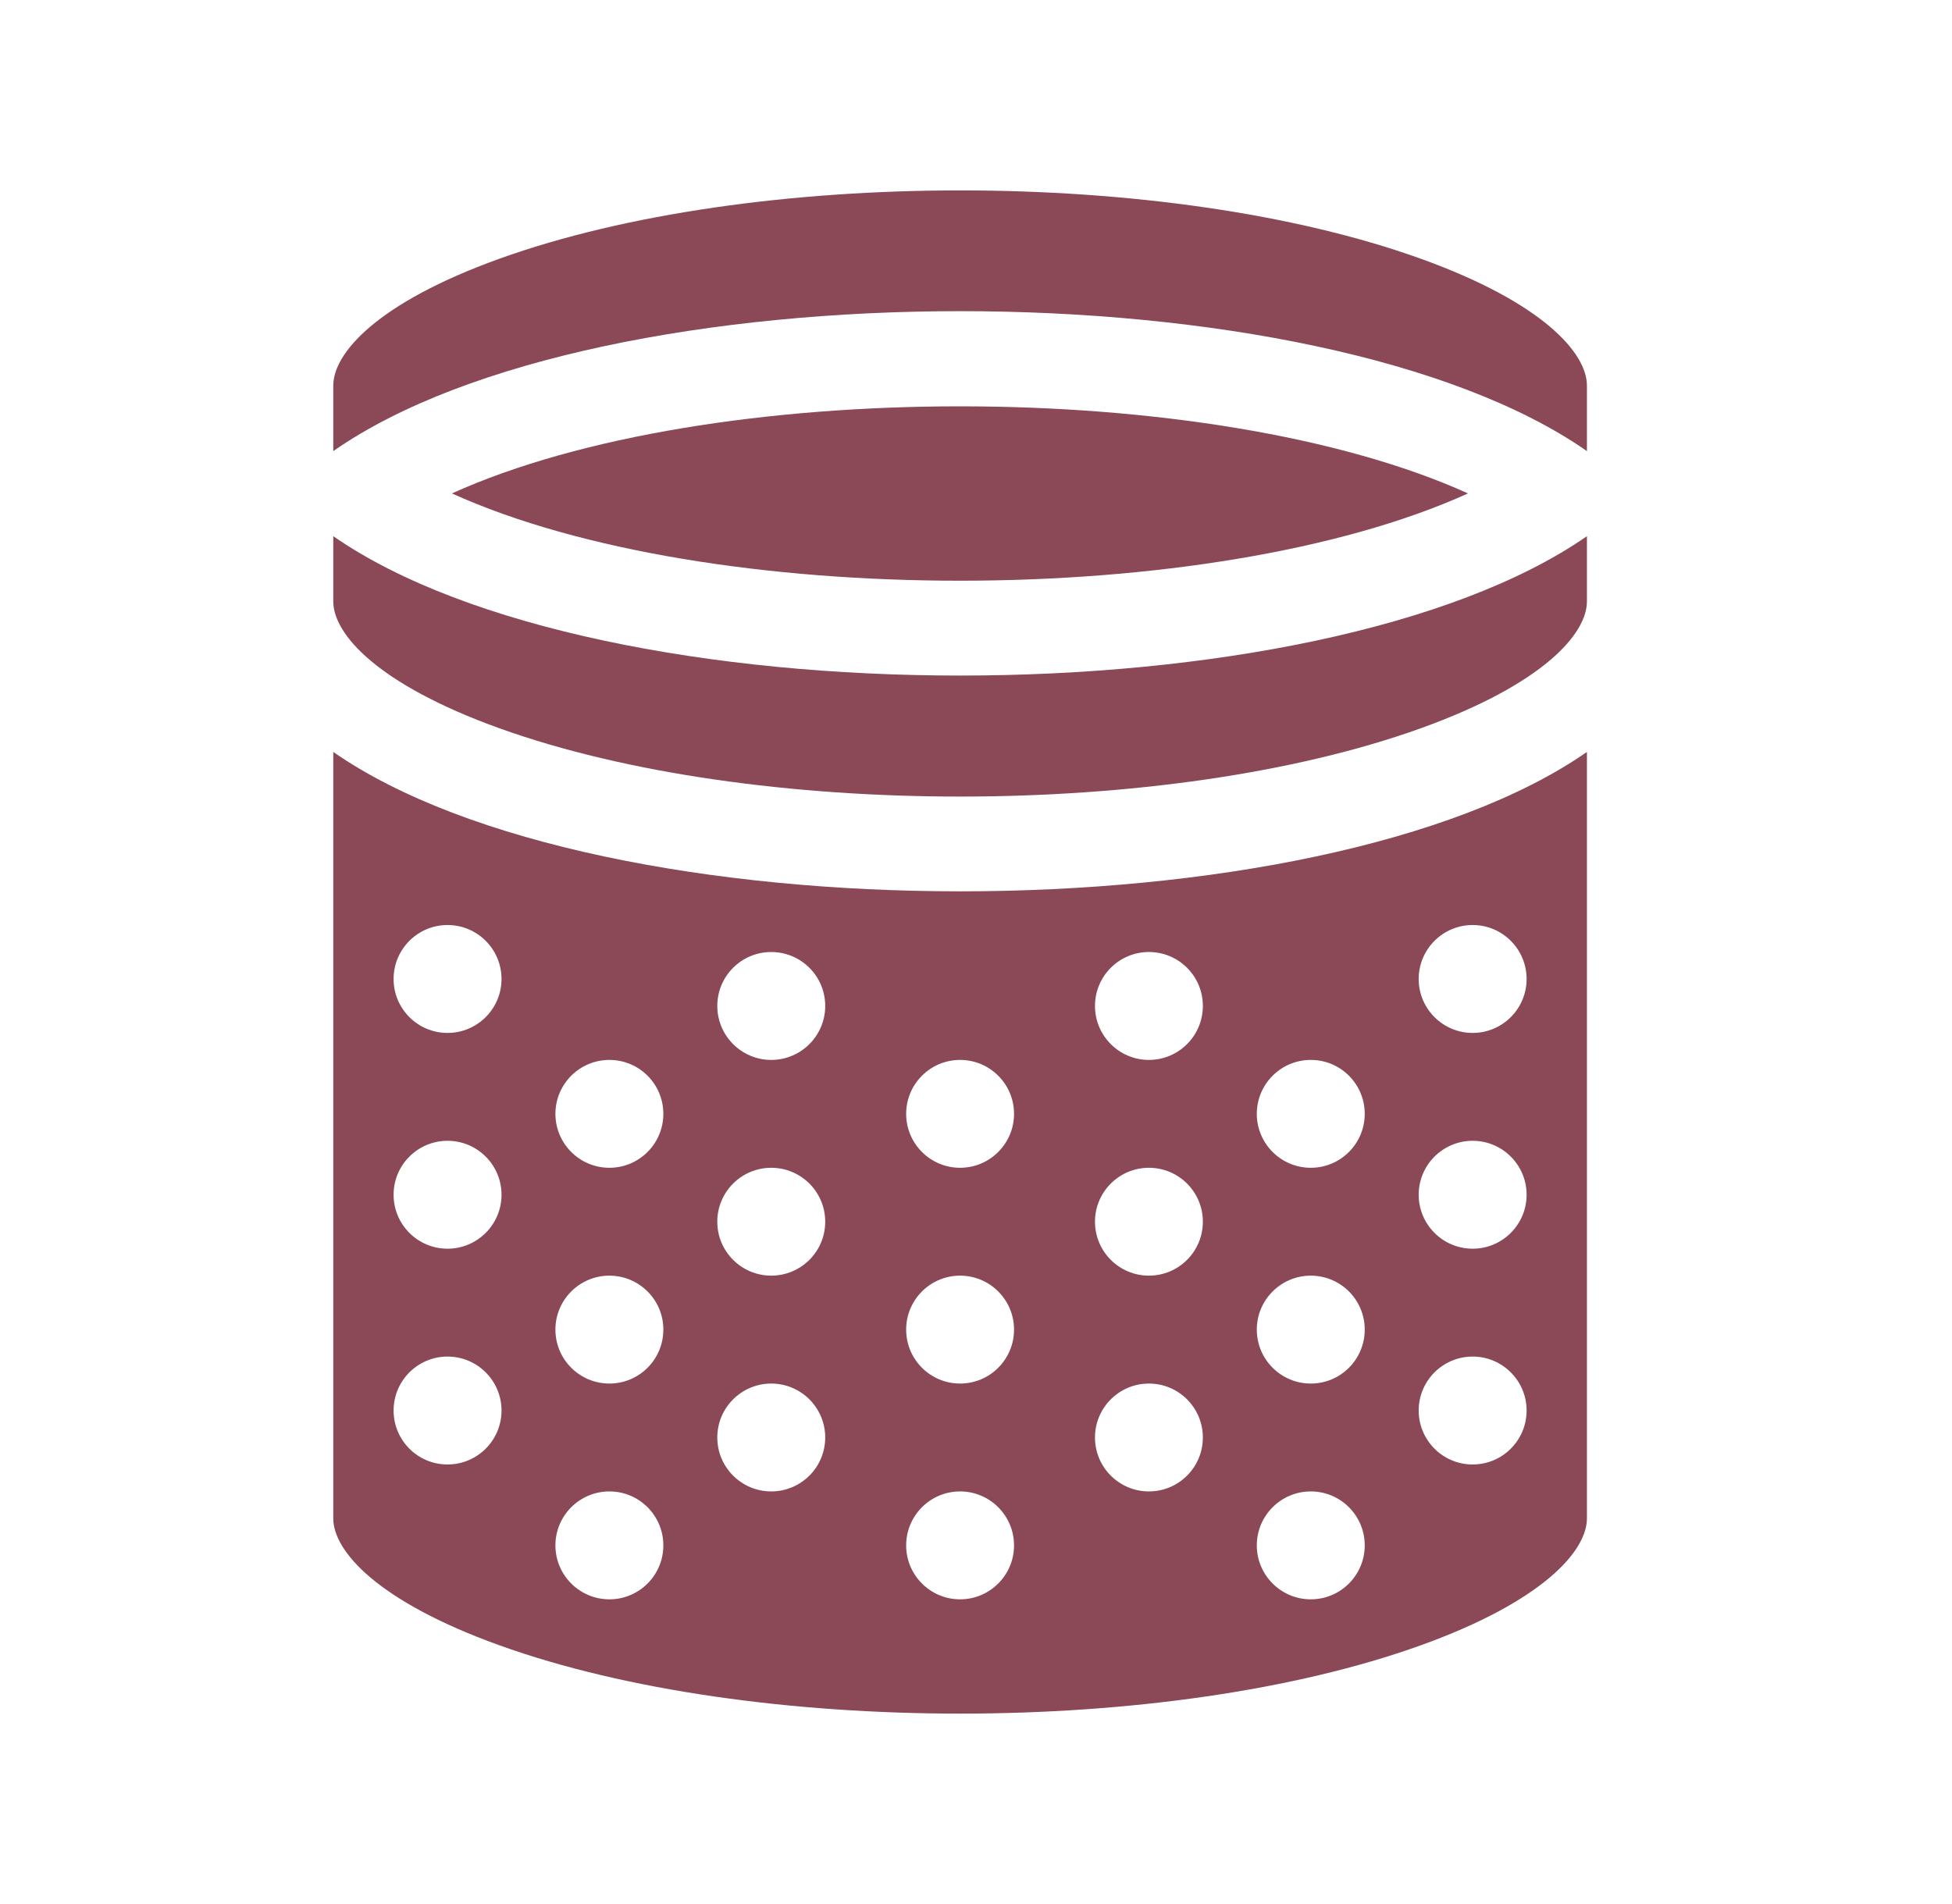
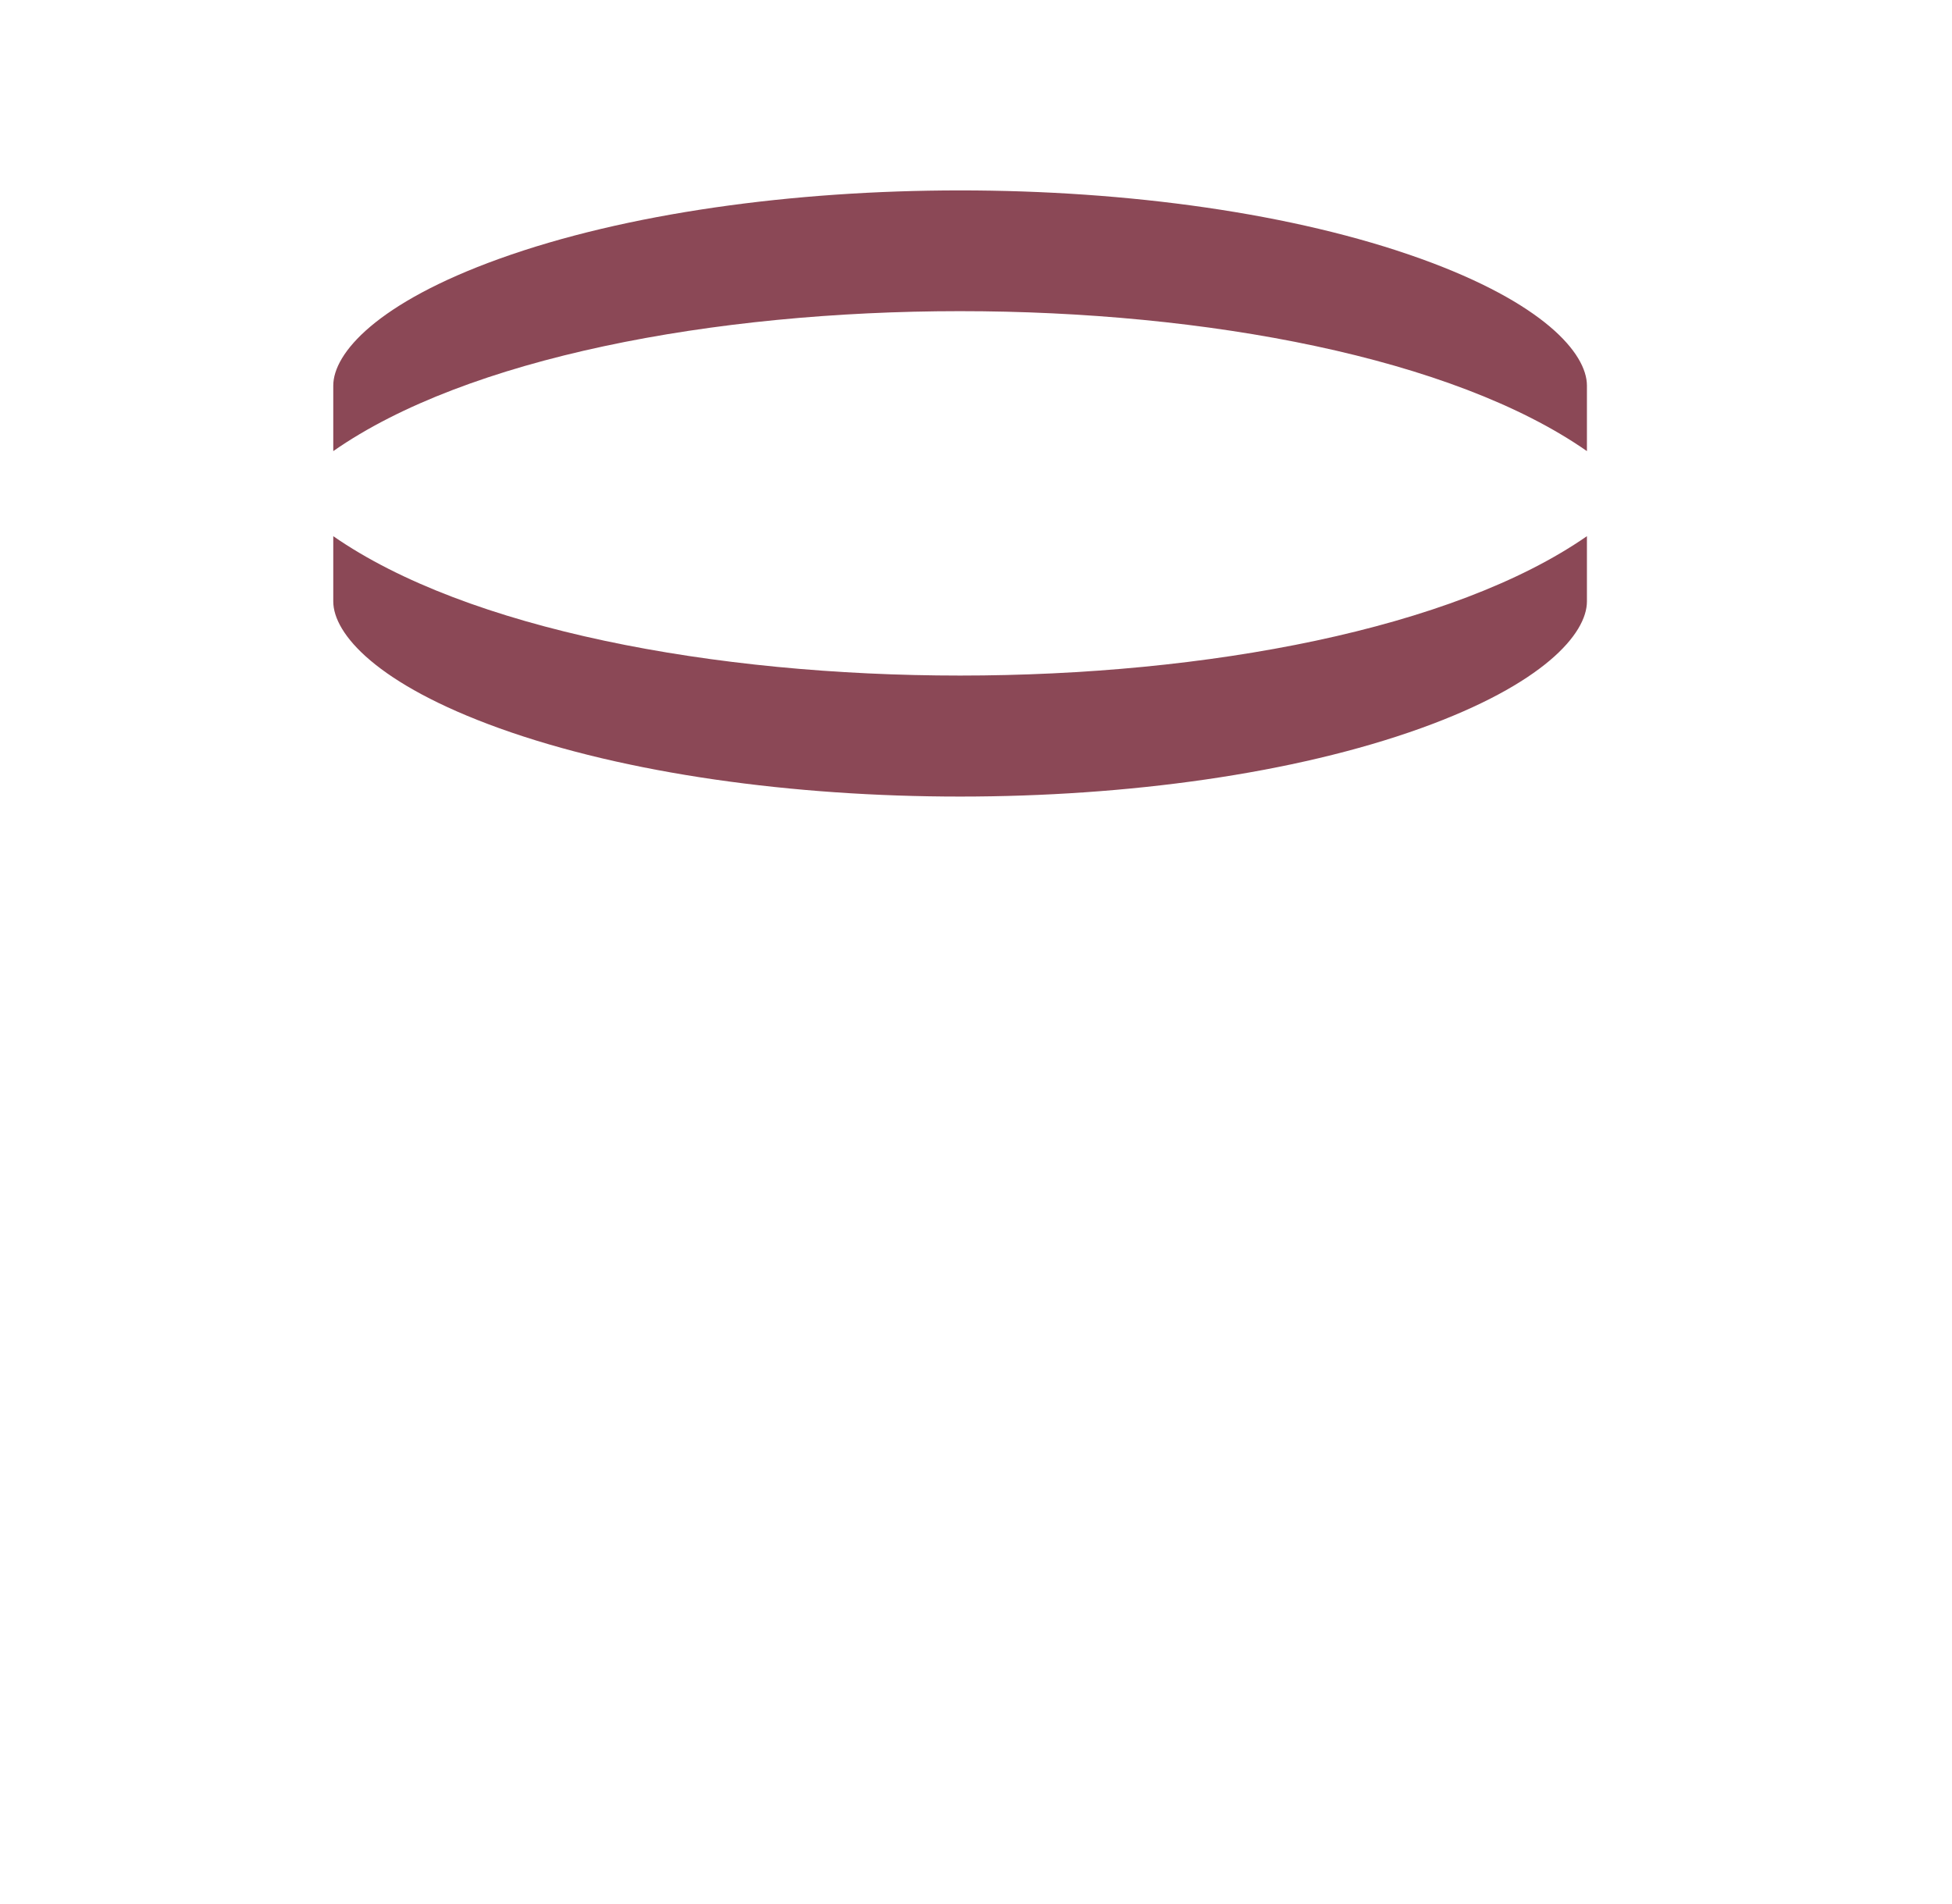
<svg xmlns="http://www.w3.org/2000/svg" fill="none" viewBox="0 0 41 40" height="40" width="41">
  <path fill="#8B4856" d="M29.844 5.436C24.526 3.521 15.806 3.522 10.488 5.436C7.916 6.362 7 7.42 7 8.101V9.477C12.601 5.562 27.709 5.552 33.332 9.477V8.101C33.332 7.42 32.415 6.362 29.844 5.436Z" />
-   <path fill="#8B4856" d="M30.834 10.366C25.446 7.928 14.886 7.925 9.492 10.366C14.894 12.814 25.445 12.808 30.834 10.366Z" />
  <path fill="#8B4856" d="M7 11.264V12.634C7 13.316 7.916 14.373 10.488 15.299C15.806 17.213 24.526 17.213 29.844 15.299C32.415 14.373 33.332 13.316 33.332 12.634V11.264C27.713 15.167 12.623 15.17 7 11.264Z" />
-   <path fill="#8B4856" d="M7 15.797V31.899C7 32.58 7.916 33.638 10.488 34.564C15.804 36.478 24.526 36.479 29.844 34.564C32.415 33.638 33.332 32.58 33.332 31.899V15.797C27.716 19.703 12.611 19.7 7 15.797ZM9.4 30.766C8.774 30.766 8.267 30.259 8.267 29.632C8.267 29.007 8.774 28.499 9.4 28.499C10.026 28.499 10.534 29.007 10.534 29.632C10.534 30.259 10.026 30.766 9.4 30.766ZM9.4 26.233C8.774 26.233 8.267 25.725 8.267 25.099C8.267 24.474 8.774 23.966 9.4 23.966C10.026 23.966 10.534 24.474 10.534 25.099C10.534 25.725 10.026 26.233 9.4 26.233ZM9.4 21.7C8.774 21.7 8.267 21.192 8.267 20.567C8.267 19.941 8.774 19.433 9.4 19.433C10.026 19.433 10.534 19.941 10.534 20.567C10.534 21.192 10.026 21.7 9.4 21.7ZM12.8 33.599C12.174 33.599 11.666 33.091 11.666 32.466C11.666 31.84 12.174 31.332 12.8 31.332C13.426 31.332 13.933 31.84 13.933 32.466C13.933 33.091 13.426 33.599 12.8 33.599ZM12.8 29.066C12.174 29.066 11.666 28.559 11.666 27.932C11.666 27.307 12.174 26.799 12.8 26.799C13.426 26.799 13.933 27.307 13.933 27.932C13.933 28.559 13.426 29.066 12.8 29.066ZM12.8 24.533C12.174 24.533 11.666 24.025 11.666 23.4C11.666 22.774 12.174 22.267 12.8 22.267C13.426 22.267 13.933 22.774 13.933 23.4C13.933 24.025 13.426 24.533 12.8 24.533ZM16.199 31.332C15.574 31.332 15.066 30.825 15.066 30.199C15.066 29.574 15.574 29.066 16.199 29.066C16.825 29.066 17.333 29.574 17.333 30.199C17.333 30.825 16.825 31.332 16.199 31.332ZM16.199 26.799C15.574 26.799 15.066 26.292 15.066 25.666C15.066 25.04 15.574 24.533 16.199 24.533C16.825 24.533 17.333 25.04 17.333 25.666C17.333 26.292 16.825 26.799 16.199 26.799ZM16.199 22.267C15.574 22.267 15.066 21.759 15.066 21.133C15.066 20.507 15.574 20 16.199 20C16.825 20 17.333 20.507 17.333 21.133C17.333 21.759 16.825 22.267 16.199 22.267ZM20.166 33.599C19.54 33.599 19.033 33.091 19.033 32.466C19.033 31.84 19.54 31.332 20.166 31.332C20.791 31.332 21.299 31.84 21.299 32.466C21.299 33.091 20.791 33.599 20.166 33.599ZM20.166 29.066C19.54 29.066 19.033 28.559 19.033 27.932C19.033 27.307 19.54 26.799 20.166 26.799C20.791 26.799 21.299 27.307 21.299 27.932C21.299 28.559 20.791 29.066 20.166 29.066ZM20.166 24.533C19.54 24.533 19.033 24.025 19.033 23.4C19.033 22.774 19.54 22.267 20.166 22.267C20.791 22.267 21.299 22.774 21.299 23.4C21.299 24.025 20.791 24.533 20.166 24.533ZM24.132 31.332C23.506 31.332 22.999 30.825 22.999 30.199C22.999 29.574 23.506 29.066 24.132 29.066C24.758 29.066 25.265 29.574 25.265 30.199C25.265 30.825 24.758 31.332 24.132 31.332ZM24.132 26.799C23.506 26.799 22.999 26.292 22.999 25.666C22.999 25.04 23.506 24.533 24.132 24.533C24.758 24.533 25.265 25.04 25.265 25.666C25.265 26.292 24.758 26.799 24.132 26.799ZM24.132 22.267C23.506 22.267 22.999 21.759 22.999 21.133C22.999 20.507 23.506 20 24.132 20C24.758 20 25.265 20.507 25.265 21.133C25.265 21.759 24.758 22.267 24.132 22.267ZM27.532 33.599C26.906 33.599 26.398 33.091 26.398 32.466C26.398 31.84 26.906 31.332 27.532 31.332C28.158 31.332 28.665 31.84 28.665 32.466C28.665 33.091 28.158 33.599 27.532 33.599ZM27.532 29.066C26.906 29.066 26.398 28.559 26.398 27.932C26.398 27.307 26.906 26.799 27.532 26.799C28.158 26.799 28.665 27.307 28.665 27.932C28.665 28.559 28.158 29.066 27.532 29.066ZM27.532 24.533C26.906 24.533 26.398 24.025 26.398 23.4C26.398 22.774 26.906 22.267 27.532 22.267C28.158 22.267 28.665 22.774 28.665 23.4C28.665 24.025 28.158 24.533 27.532 24.533ZM30.932 30.766C30.306 30.766 29.798 30.259 29.798 29.632C29.798 29.007 30.306 28.499 30.932 28.499C31.557 28.499 32.065 29.007 32.065 29.632C32.065 30.259 31.557 30.766 30.932 30.766ZM30.932 26.233C30.306 26.233 29.798 25.725 29.798 25.099C29.798 24.474 30.306 23.966 30.932 23.966C31.557 23.966 32.065 24.474 32.065 25.099C32.065 25.725 31.557 26.233 30.932 26.233ZM32.065 20.567C32.065 21.192 31.557 21.7 30.932 21.7C30.306 21.7 29.798 21.192 29.798 20.567C29.798 19.941 30.306 19.433 30.932 19.433C31.557 19.433 32.065 19.941 32.065 20.567Z" />
</svg>